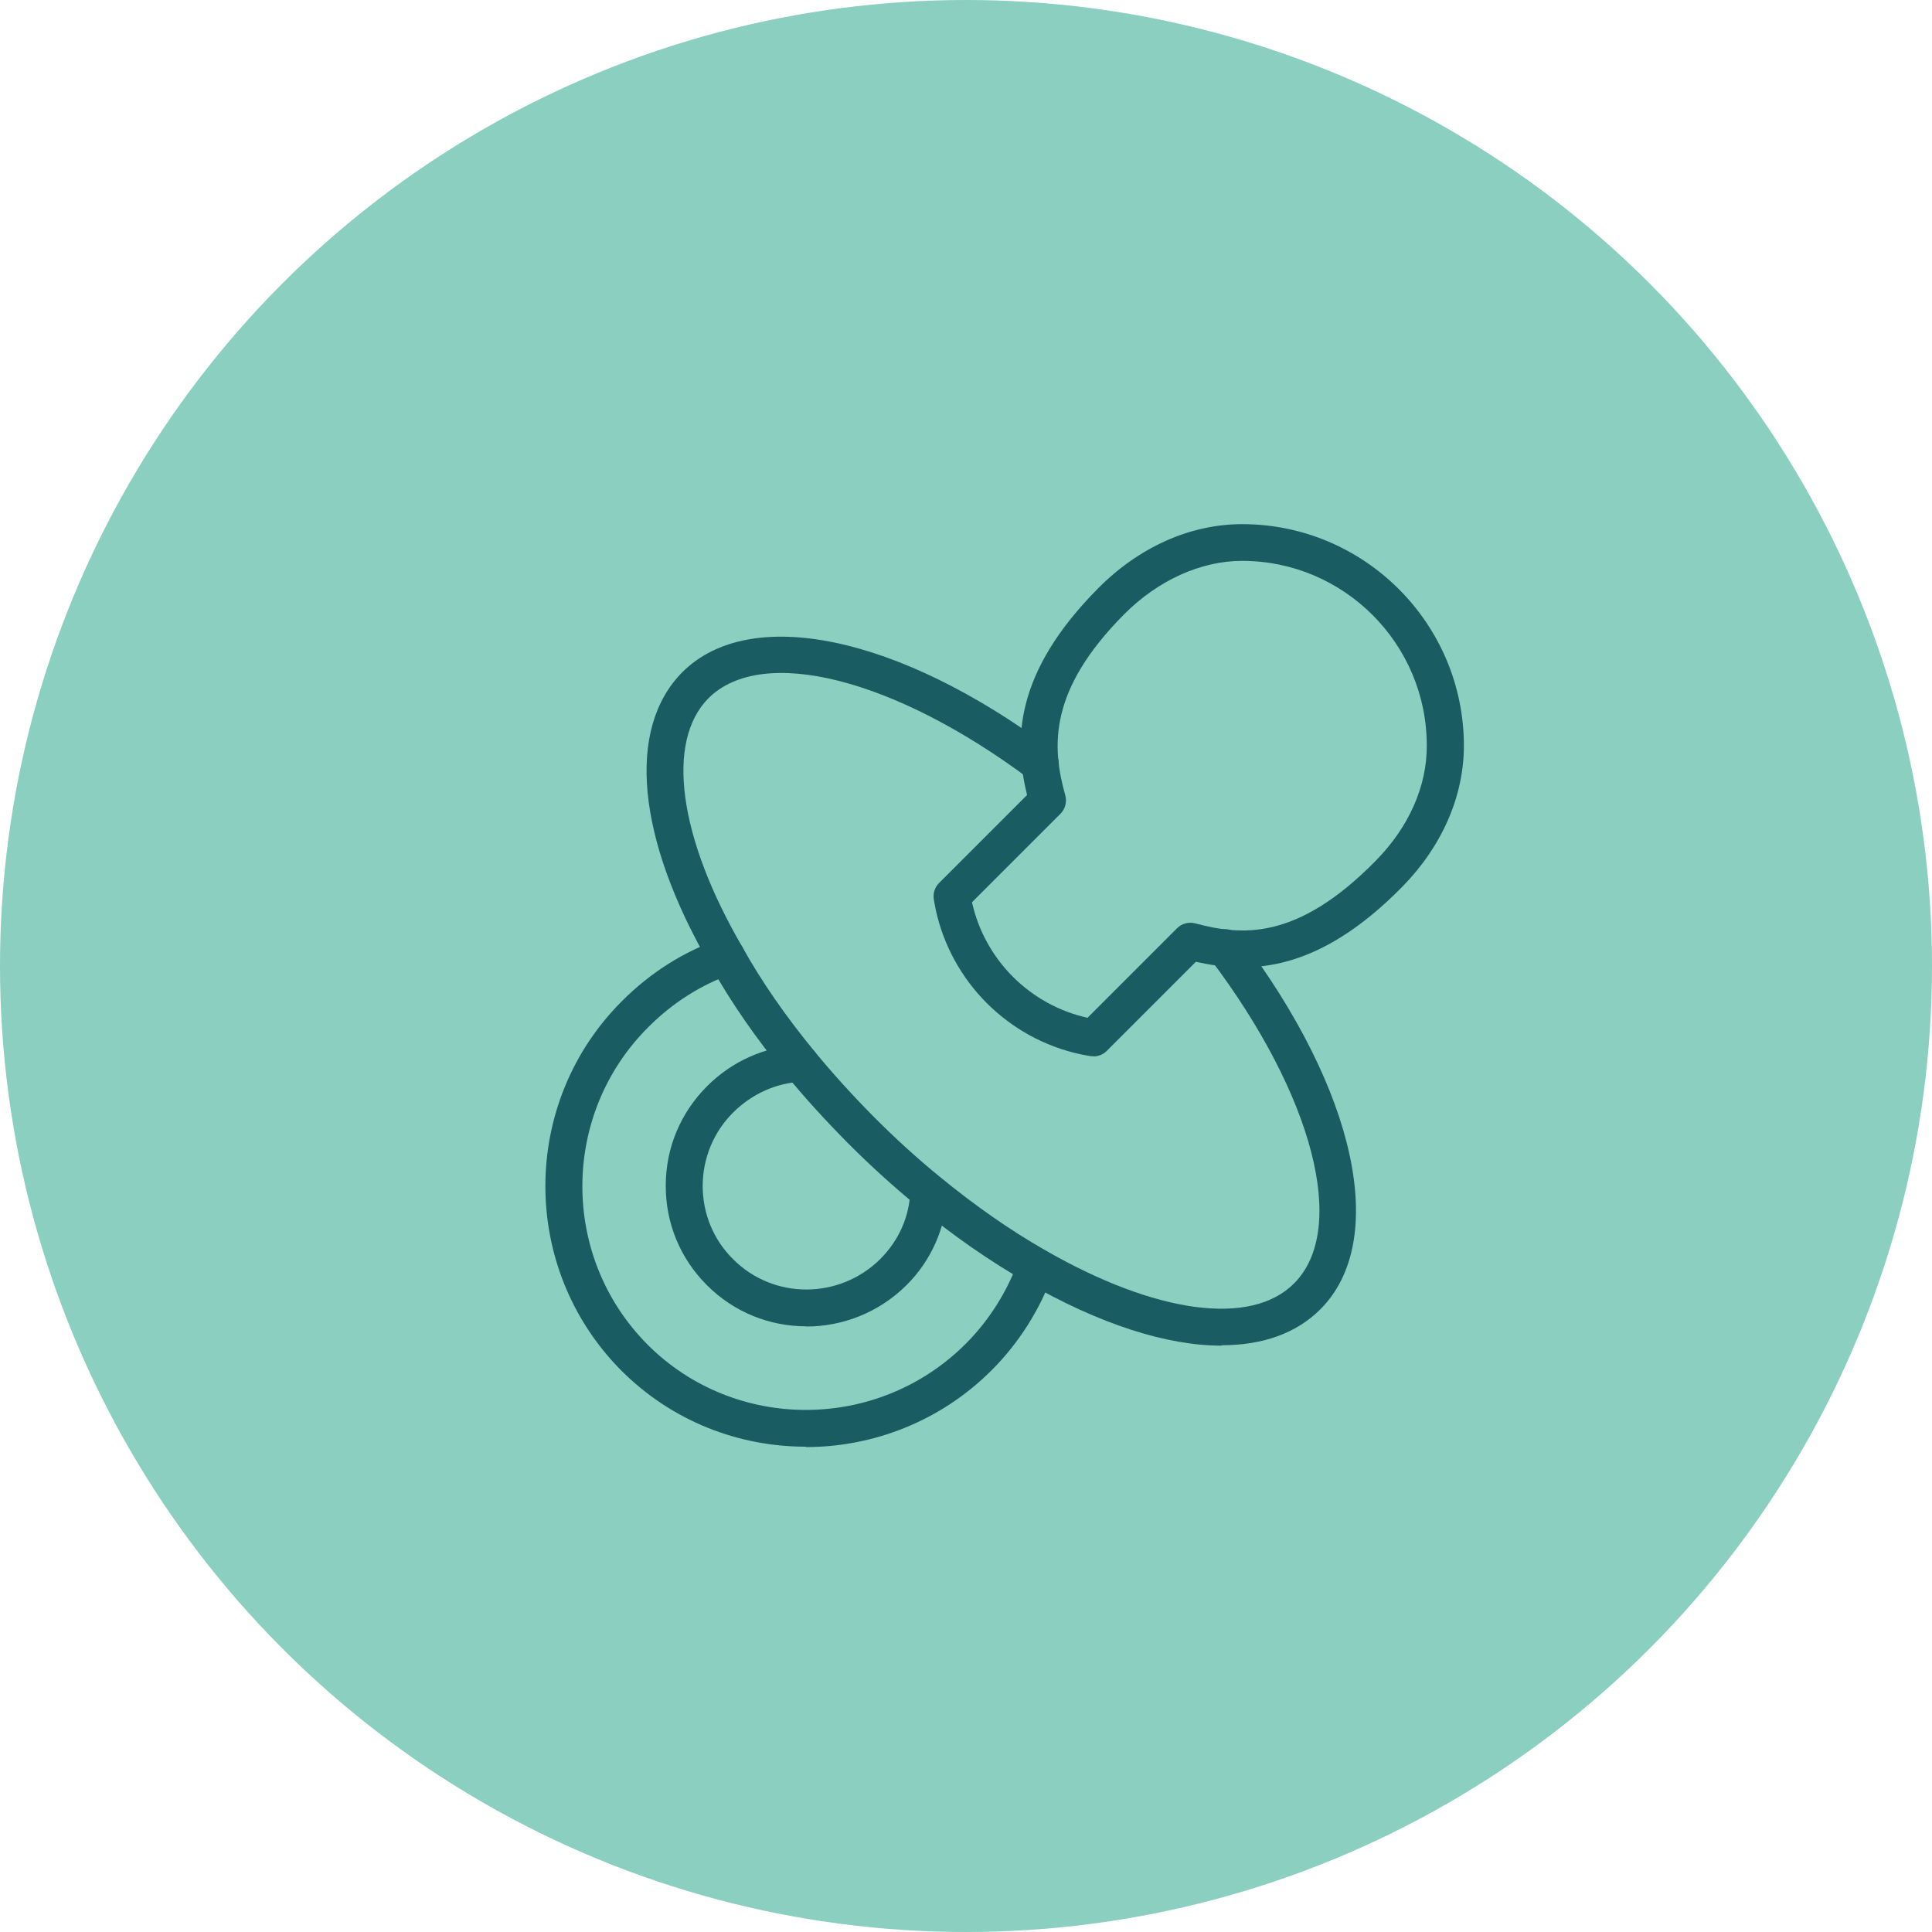
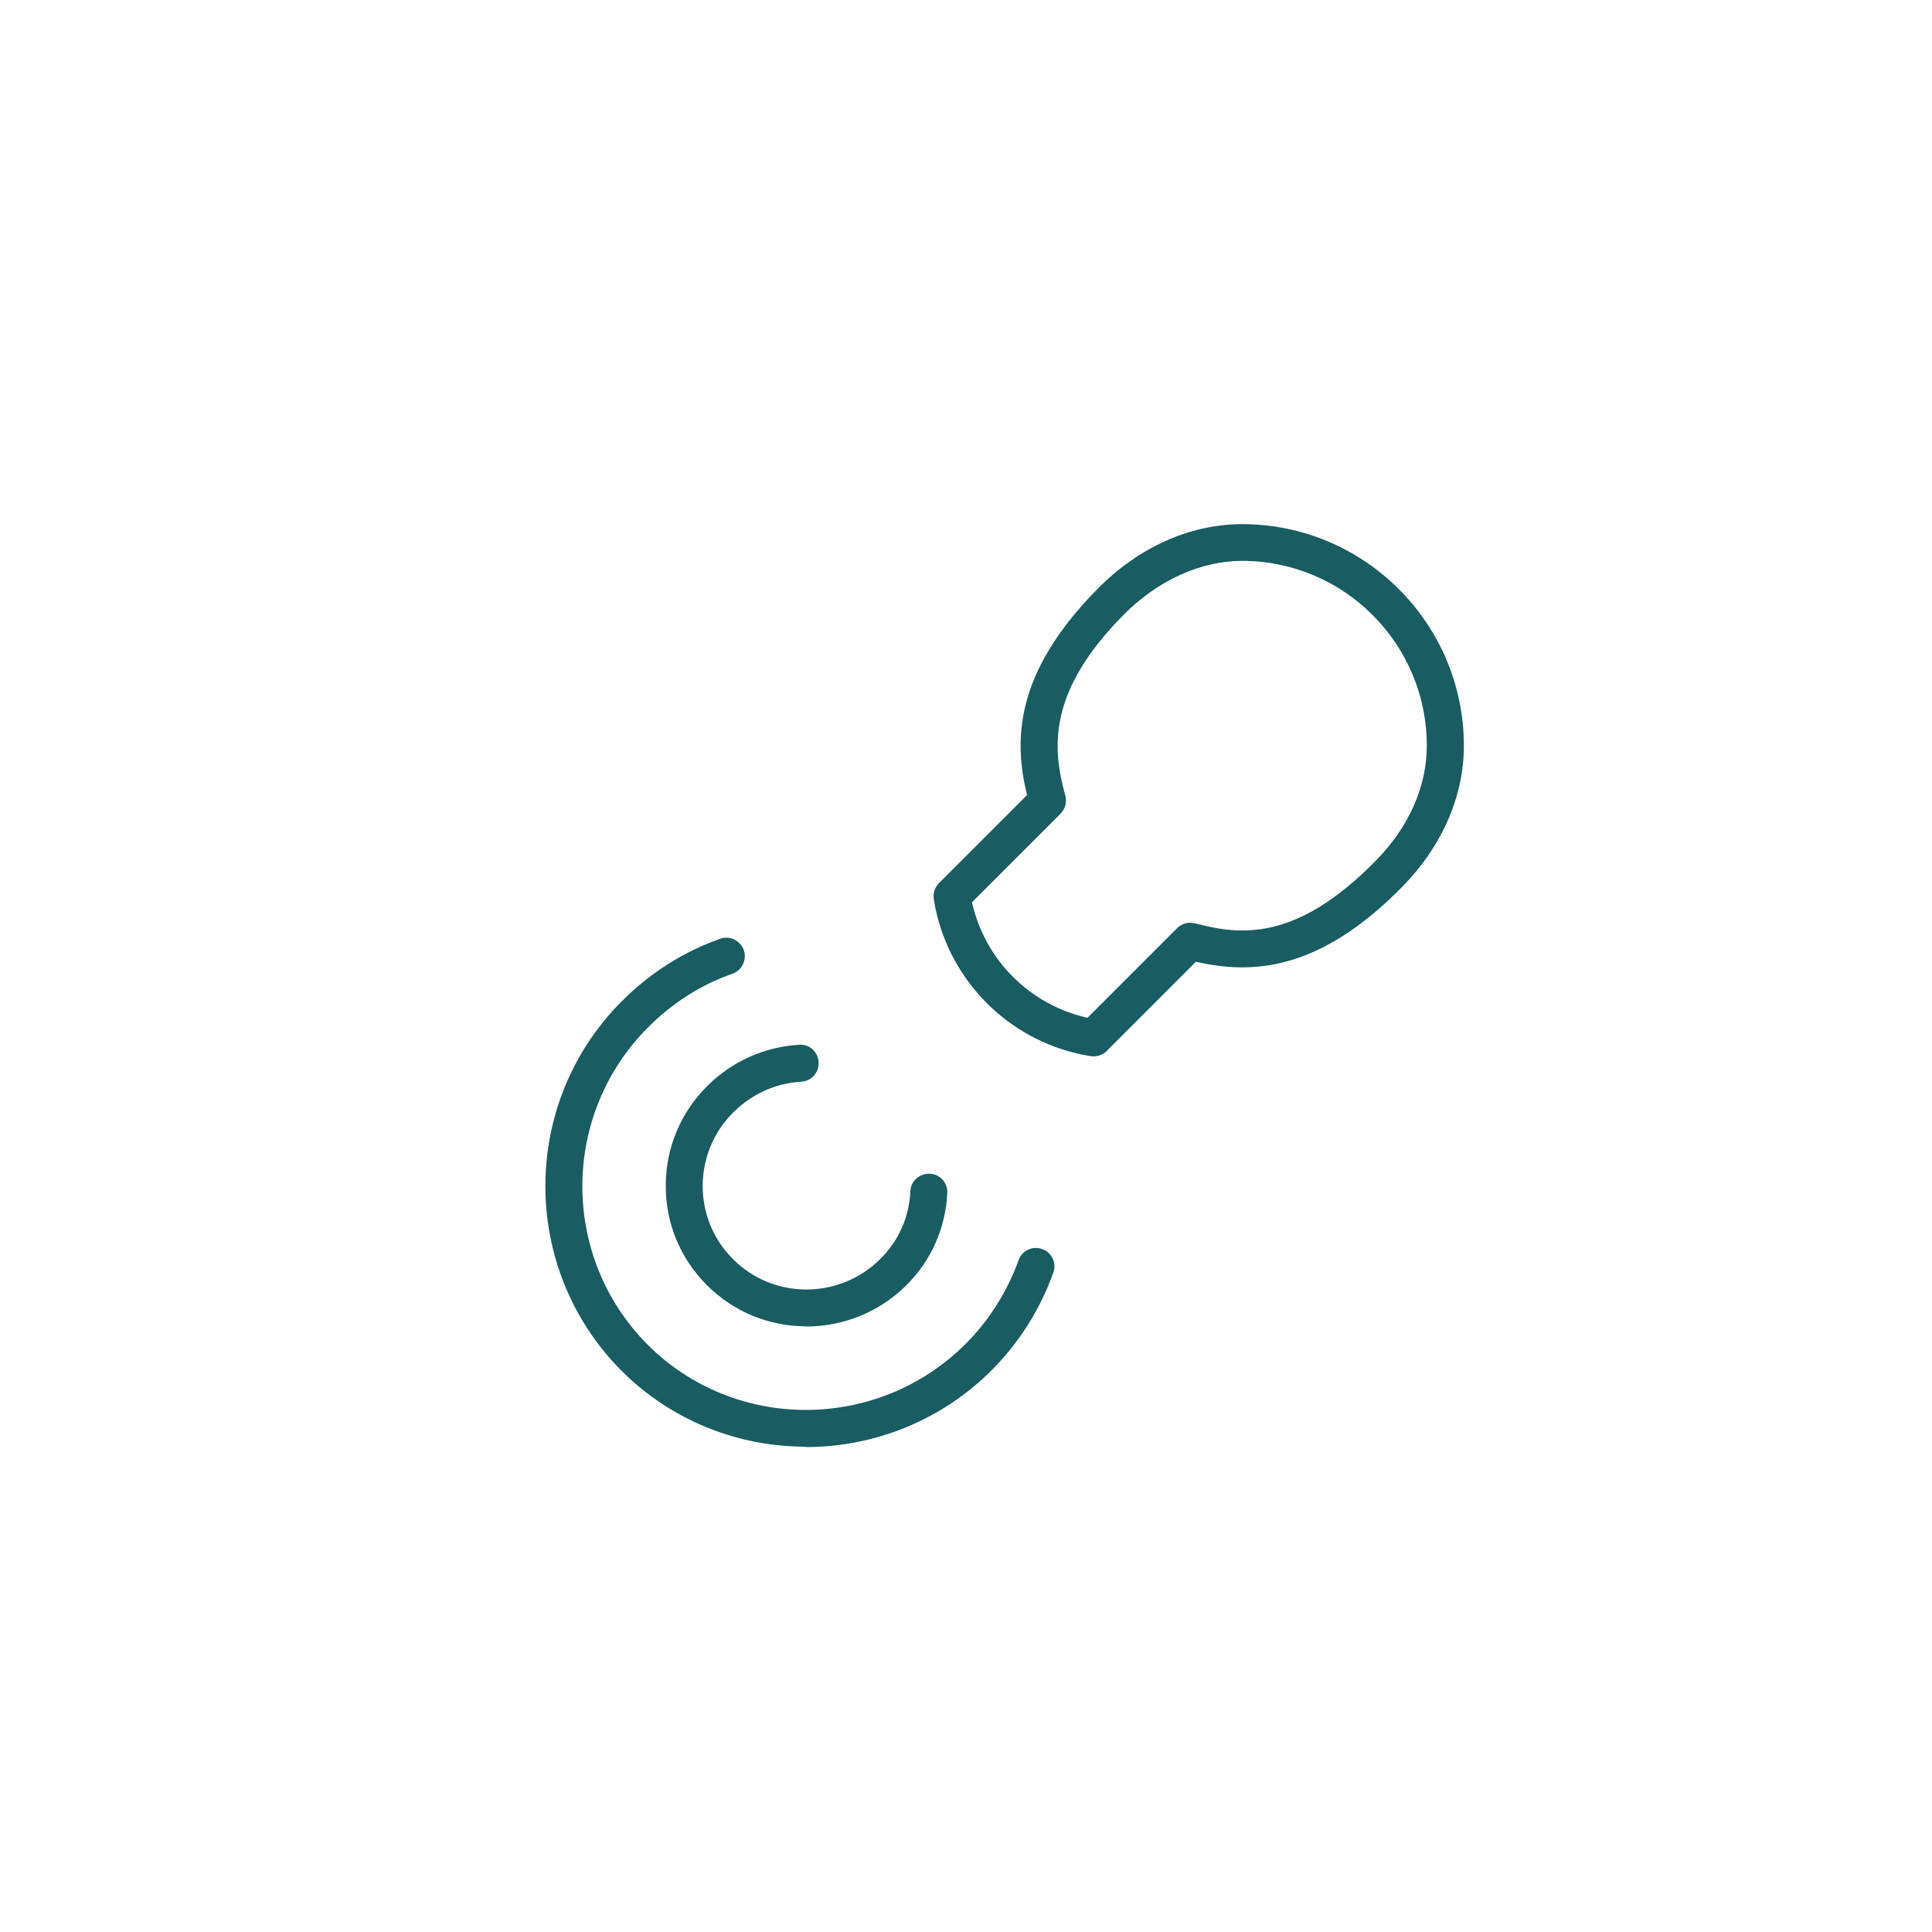
<svg xmlns="http://www.w3.org/2000/svg" id="Layer_1" data-name="Layer 1" viewBox="0 0 100 100">
  <defs>
    <style>
      .cls-1 {
        fill: #8acfc0;
      }

      .cls-2 {
        fill: #195c62;
      }
    </style>
  </defs>
-   <circle class="cls-1" cx="50" cy="50" r="50" />
  <g>
    <path class="cls-2" d="M56.61,54.67s-.08,0-.13,0c0,0-.2-.03-.55-.1-3.75-.81-6.69-3.75-7.5-7.5-.07-.35-.1-.55-.1-.55-.04-.29.06-.6.27-.81l4.56-4.56c-.7-2.86-.64-6.34,3.67-10.69,2.13-2.15,4.78-3.33,7.47-3.33h0c6.32,0,11.47,5.15,11.47,11.47,0,2.61-1.13,5.2-3.18,7.29-4.35,4.43-7.84,4.54-10.69,3.89l-4.62,4.62c-.18.18-.43.28-.68.28ZM50.31,46.7c.66,2.98,3,5.32,5.98,5.98l4.64-4.64c.24-.24.59-.33.92-.25,2.37.63,5.25.95,9.37-3.25,1.7-1.73,2.64-3.84,2.63-5.95,0-5.27-4.29-9.56-9.56-9.56h0c-2.14,0-4.36,1.01-6.11,2.77-3.89,3.92-3.76,6.82-3.04,9.37.09.33,0,.69-.24.94l-4.59,4.59Z" />
-     <path class="cls-2" d="M63.22,69.65c-2.83,0-6.31-1.11-10.09-3.29-1.91-1.09-3.82-2.42-5.66-3.94-1.22-1-2.38-2.05-3.55-3.22-1.16-1.17-2.26-2.37-3.24-3.57-1.55-1.88-2.87-3.79-3.92-5.67-3.81-6.56-4.35-12.24-1.44-15.17,3.51-3.5,11.19-1.9,19.1,3.99.42.32.51.91.2,1.34-.32.42-.91.51-1.34.2-7.01-5.23-13.84-6.94-16.61-4.18-2.22,2.24-1.56,7.18,1.75,12.87,1,1.8,2.26,3.61,3.74,5.41.95,1.16,2,2.31,3.11,3.43,1.12,1.12,2.23,2.13,3.41,3.09,1.77,1.45,3.58,2.72,5.4,3.76,5.73,3.3,10.67,3.97,12.9,1.73,2.8-2.8,1.02-9.71-4.34-16.8-.32-.42-.24-1.02.19-1.34.42-.32,1.02-.24,1.34.18,6.05,7.99,7.72,15.75,4.17,19.3-1.25,1.25-3,1.86-5.11,1.86Z" />
    <path class="cls-2" d="M41.7,74.88c-3.46,0-6.91-1.31-9.54-3.94-5.26-5.29-5.24-13.88.05-19.14,1.46-1.46,3.17-2.54,5.07-3.21.5-.18,1.04.09,1.22.59.17.5-.09,1.04-.59,1.22-1.63.57-3.09,1.5-4.35,2.76-4.54,4.52-4.56,11.9-.04,16.44,4.52,4.52,11.91,4.5,16.46-.04,1.22-1.22,2.16-2.72,2.74-4.33.18-.5.72-.76,1.22-.58.5.18.76.72.58,1.22-.67,1.88-1.77,3.63-3.19,5.05-2.65,2.65-6.14,3.98-9.62,3.98Z" />
    <path class="cls-2" d="M41.73,68.65c-1.87,0-3.73-.71-5.15-2.14-1.37-1.37-2.13-3.2-2.12-5.15,0-1.95.77-3.78,2.15-5.15,1.27-1.27,2.96-2.03,4.75-2.13.53-.06.98.37,1.01.9.03.53-.37.98-.9,1.01-1.32.07-2.56.64-3.51,1.58-1.02,1.01-1.58,2.36-1.59,3.8,0,1.44.55,2.79,1.57,3.8,2.08,2.1,5.5,2.1,7.62,0,.96-.96,1.5-2.17,1.56-3.51.02-.53.47-.92,1-.91.53.02.94.47.91,1-.08,1.8-.83,3.5-2.12,4.78-1.44,1.42-3.31,2.13-5.18,2.13Z" />
  </g>
</svg>